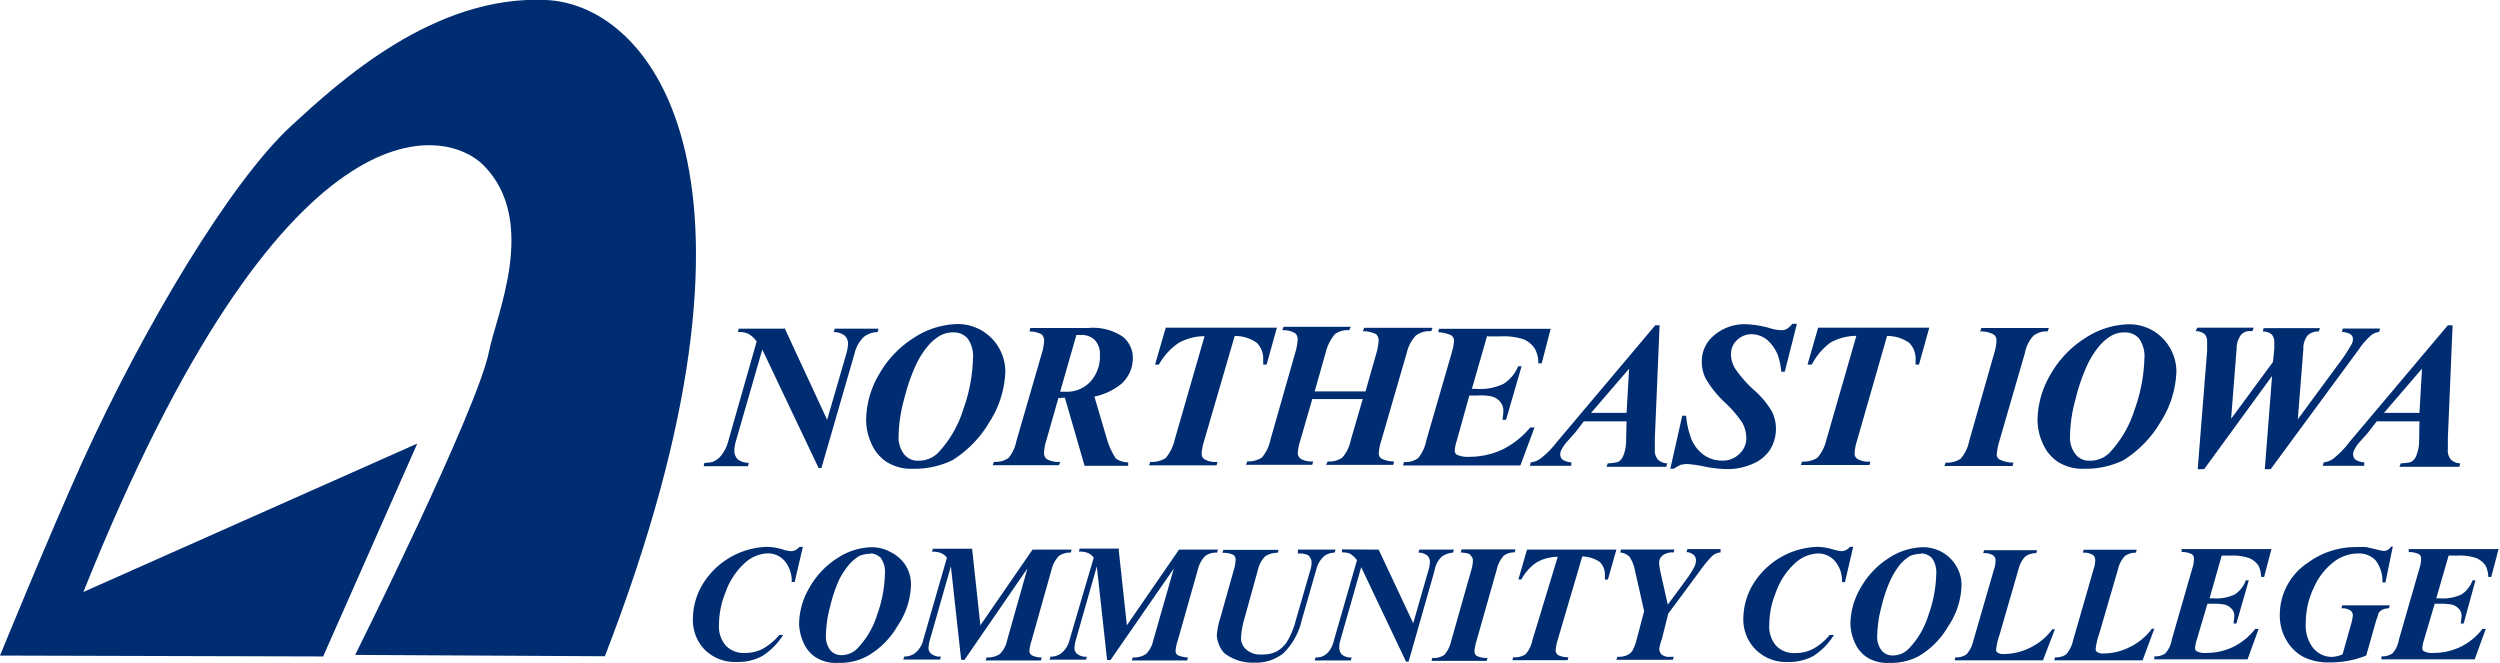
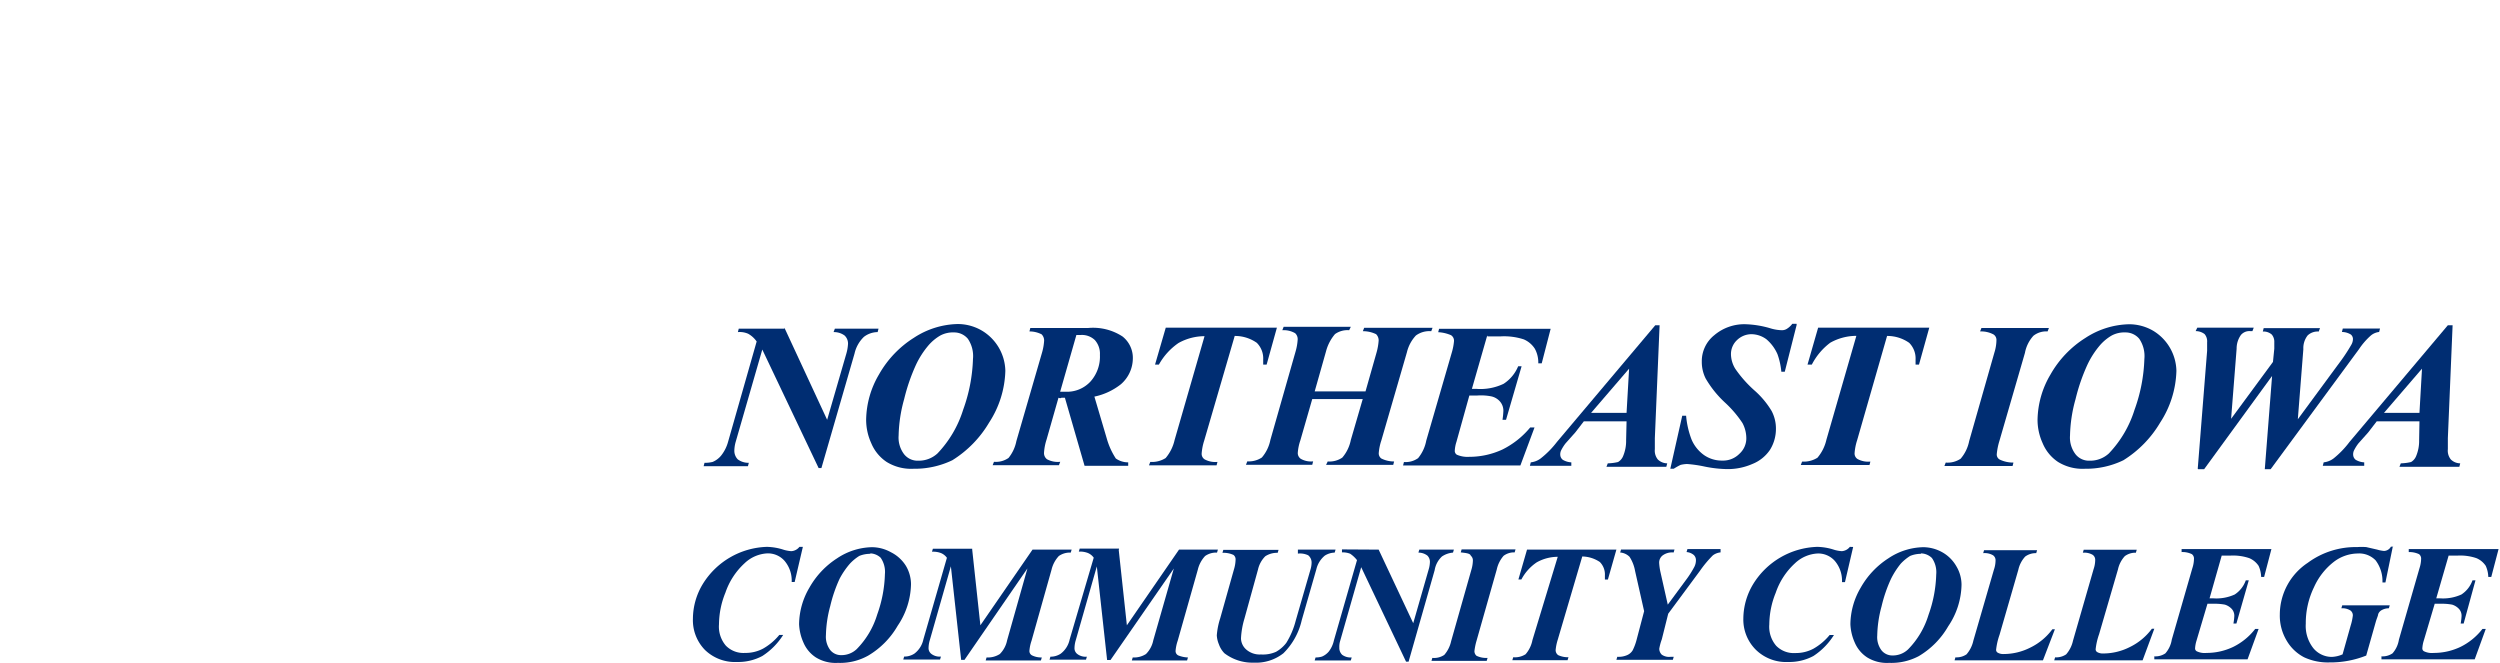
<svg xmlns="http://www.w3.org/2000/svg" width="226.29" height="60" viewBox="0 0 226.29 60">
  <title />
  <path d="M71,29.66,74.87,38l1.74-6a3.91,3.91,0,0,0,.15-.89,1,1,0,0,0-.31-.74,1.63,1.63,0,0,0-1-.31l.12-.31h3.95l-.08.31a2.07,2.07,0,0,0-1.24.43,3,3,0,0,0-.85,1.51l-3,10.37H74.1L69,31.64,66.59,40a3.13,3.13,0,0,0-.12.77,1.11,1.11,0,0,0,.31.81,1.6,1.6,0,0,0,1,.31l-.08.31H63.69l.08-.31a2.76,2.76,0,0,0,.74-.08,2,2,0,0,0,.77-.58A3.47,3.47,0,0,0,65.9,40l2.59-9.09a2.3,2.3,0,0,0-.77-.7,1.91,1.91,0,0,0-.93-.15l.08-.31H71v-.08Z" fill="#002d72" />
  <path d="M82.69,42.43a4.22,4.22,0,0,1-2.44-.62,3.78,3.78,0,0,1-1.39-1.7A5.11,5.11,0,0,1,78.4,38a8.26,8.26,0,0,1,1.16-4.1,9.34,9.34,0,0,1,3.17-3.33,7.49,7.49,0,0,1,3.95-1.24,4.33,4.33,0,0,1,2.17.58A4.34,4.34,0,0,1,91,33.57a9,9,0,0,1-1.47,4.68,10,10,0,0,1-3.33,3.41A7.86,7.86,0,0,1,82.69,42.43Zm3.68-12.34a2.44,2.44,0,0,0-1.24.27,4.22,4.22,0,0,0-1.08.89A7.89,7.89,0,0,0,82.92,33a17,17,0,0,0-1.08,3.13,13.09,13.09,0,0,0-.5,3.29,2.49,2.49,0,0,0,.5,1.7,1.55,1.55,0,0,0,1.28.58,2.49,2.49,0,0,0,1.74-.66,10.05,10.05,0,0,0,2.32-3.95,14.77,14.77,0,0,0,.89-4.6,2.78,2.78,0,0,0-.46-1.82A1.61,1.61,0,0,0,86.37,30.09Z" fill="#002d72" />
  <path d="M95.81,36l-1.08,3.79a4.81,4.81,0,0,0-.23,1.2.7.7,0,0,0,.27.58,2.06,2.06,0,0,0,1.2.23l-.12.31h-6l.12-.31a2,2,0,0,0,1.32-.35A3.49,3.49,0,0,0,92,39.92l2.32-8a4.94,4.94,0,0,0,.19-1.08.79.79,0,0,0-.23-.58A2.41,2.41,0,0,0,93.18,30l.08-.31h5.22a4.87,4.87,0,0,1,3.13.77,2.47,2.47,0,0,1,.93,2,3.12,3.12,0,0,1-1.08,2.32,5.76,5.76,0,0,1-2.4,1.12l1.12,3.79A6.56,6.56,0,0,0,101,41.5a1.92,1.92,0,0,0,1.12.35v.31H98.17L96.39,36h-.31S96,36.09,95.81,36Zm.15-.54h.54a2.89,2.89,0,0,0,2.21-.93,3.38,3.38,0,0,0,.85-2.4,1.86,1.86,0,0,0-.46-1.35,1.69,1.69,0,0,0-1.24-.46h-.43Z" fill="#002d72" />
  <path d="M105.52,29.66h10.06L114.65,33h-.31v-.46a2,2,0,0,0-.58-1.51,3.43,3.43,0,0,0-2-.62L109,39.88a4.92,4.92,0,0,0-.23,1.16.59.59,0,0,0,.27.54,2,2,0,0,0,1.16.23l-.08.31H104l.12-.31a2.31,2.31,0,0,0,1.39-.35,3.82,3.82,0,0,0,.81-1.63l2.71-9.4a4.84,4.84,0,0,0-2.36.62A5.76,5.76,0,0,0,104.9,33h-.35Z" fill="#002d72" />
  <path d="M119,35.43h4.6l1-3.52a5.35,5.35,0,0,0,.19-1.08.79.79,0,0,0-.23-.58,2.67,2.67,0,0,0-1.2-.27l.12-.31h6.19l-.12.31a2.06,2.06,0,0,0-1.39.39,3.36,3.36,0,0,0-.81,1.51l-2.32,8a4.71,4.71,0,0,0-.23,1.12.57.57,0,0,0,.23.5,2.54,2.54,0,0,0,1.16.27l-.08.31h-6.08l.15-.31a2.06,2.06,0,0,0,1.32-.35,3.48,3.48,0,0,0,.77-1.59l1.08-3.71h-4.57l-1.08,3.75a4.38,4.38,0,0,0-.23,1.12.63.63,0,0,0,.27.54,1.85,1.85,0,0,0,1.12.23l-.08.31h-6l.12-.31a2.13,2.13,0,0,0,1.32-.35,3.48,3.48,0,0,0,.77-1.59l2.28-8a4.94,4.94,0,0,0,.19-1.08.73.73,0,0,0-.23-.58,2.06,2.06,0,0,0-1.16-.27l.12-.31h6.08l-.15.31a1.94,1.94,0,0,0-1.28.35,3.93,3.93,0,0,0-.81,1.55Z" fill="#002d72" />
  <path d="M134.62,30.36l-1.39,4.84h.43a4.84,4.84,0,0,0,2.44-.46,3.46,3.46,0,0,0,1.32-1.59h.31L136.32,38H136a7.09,7.09,0,0,0,.08-.81,1.27,1.27,0,0,0-.31-.85,1.45,1.45,0,0,0-.77-.46,4.83,4.83,0,0,0-1.28-.08H133L131.83,40a3.08,3.08,0,0,0-.15.81.41.41,0,0,0,.19.35,2.41,2.41,0,0,0,1.12.19,7.13,7.13,0,0,0,3-.66,7.71,7.71,0,0,0,2.52-2h.39l-1.28,3.44H127l.08-.31a1.94,1.94,0,0,0,1.28-.35,3.53,3.53,0,0,0,.74-1.59l2.32-8a5.09,5.09,0,0,0,.19-1,.59.59,0,0,0-.27-.54,3.32,3.32,0,0,0-1.16-.27l.08-.31h10.1l-.81,3.13h-.31a2.61,2.61,0,0,0-.31-1.32,2.23,2.23,0,0,0-1-.85,5.76,5.76,0,0,0-2.13-.27h-1.16v0Z" fill="#002d72" />
  <path d="M147.23,38.14h-3.87l-.77,1-.89,1a3.92,3.92,0,0,0-.39.62.83.83,0,0,0-.08.43.6.6,0,0,0,.23.43,1.66,1.66,0,0,0,.77.23v.31h-3.75l.08-.31a1.8,1.8,0,0,0,.89-.35A8.28,8.28,0,0,0,140.93,40l8.9-10.56h.39l-.43,10.22c0,.54,0,.85,0,1a1.27,1.27,0,0,0,.27.93,1.24,1.24,0,0,0,.85.35l-.08.31h-5.42l.12-.31a4.39,4.39,0,0,0,.93-.12,1.1,1.1,0,0,0,.46-.54,3.55,3.55,0,0,0,.27-1.43Zm0-.77.23-4-3.44,4Z" fill="#002d72" />
  <path d="M162.63,29.39l-1.08,4.26h-.31a6.52,6.52,0,0,0-.35-1.59,3.73,3.73,0,0,0-1-1.35,2.32,2.32,0,0,0-1.39-.46,1.89,1.89,0,0,0-1.28.54,1.73,1.73,0,0,0-.54,1.24,2.58,2.58,0,0,0,.39,1.35,10.86,10.86,0,0,0,1.78,2,7.85,7.85,0,0,1,1.51,1.82,3.41,3.41,0,0,1,.39,1.66,3.57,3.57,0,0,1-.54,1.86A3.46,3.46,0,0,1,158.61,42a5.53,5.53,0,0,1-2.32.46,11,11,0,0,1-2-.23,11.45,11.45,0,0,0-1.59-.23,3,3,0,0,0-.58.08,5.63,5.63,0,0,0-.62.35h-.31l1.08-4.8h.35a7.77,7.77,0,0,0,.5,2.17,3.33,3.33,0,0,0,1.12,1.39,2.81,2.81,0,0,0,1.66.5,2.07,2.07,0,0,0,1.55-.62,1.88,1.88,0,0,0,.62-1.43,2.94,2.94,0,0,0-.35-1.35,10.06,10.06,0,0,0-1.59-1.86,9.41,9.41,0,0,1-1.74-2.17,3.33,3.33,0,0,1-.35-1.51,3,3,0,0,1,1.12-2.4,4.2,4.2,0,0,1,2.9-1,8.84,8.84,0,0,1,2.13.35,3.93,3.93,0,0,0,1.08.19.83.83,0,0,0,.46-.12,1.76,1.76,0,0,0,.5-.46h.39v.08Z" fill="#002d72" />
  <path d="M164.57,29.66h10.06L173.7,33h-.31v-.46a2,2,0,0,0-.58-1.51,3.43,3.43,0,0,0-2-.62l-2.71,9.44a4.92,4.92,0,0,0-.23,1.16.59.59,0,0,0,.27.54,2,2,0,0,0,1.16.23l-.08.31H163l.12-.31a2.31,2.31,0,0,0,1.39-.35,3.82,3.82,0,0,0,.81-1.63l2.71-9.4a4.84,4.84,0,0,0-2.36.62A5.76,5.76,0,0,0,164,33h-.39Z" fill="#002d72" />
  <path d="M179.23,30l.12-.31h6.11l-.12.31a1.87,1.87,0,0,0-1.28.39,3.15,3.15,0,0,0-.77,1.55l-2.32,8a5.76,5.76,0,0,0-.23,1.16.52.52,0,0,0,.27.5,2.79,2.79,0,0,0,1.24.27l-.08.31H176l.12-.31a2.11,2.11,0,0,0,1.35-.35,3.48,3.48,0,0,0,.77-1.59l2.28-8a3.93,3.93,0,0,0,.19-1.12.59.59,0,0,0-.27-.54A2.38,2.38,0,0,0,179.23,30Z" fill="#002d72" />
  <path d="M188.72,42.43a4.22,4.22,0,0,1-2.44-.62,3.78,3.78,0,0,1-1.39-1.7,5.11,5.11,0,0,1-.46-2.09,8.26,8.26,0,0,1,1.16-4.1,9.34,9.34,0,0,1,3.17-3.33,7.49,7.49,0,0,1,3.95-1.24,4.33,4.33,0,0,1,2.17.58A4.34,4.34,0,0,1,197,33.57a9,9,0,0,1-1.47,4.68,10,10,0,0,1-3.33,3.41A7.74,7.74,0,0,1,188.72,42.43Zm3.68-12.34a2.44,2.44,0,0,0-1.24.27,4.22,4.22,0,0,0-1.08.89A7.89,7.89,0,0,0,188.95,33a17,17,0,0,0-1.08,3.13,13.09,13.09,0,0,0-.5,3.29,2.49,2.49,0,0,0,.5,1.7,1.55,1.55,0,0,0,1.28.58,2.49,2.49,0,0,0,1.74-.66,10.05,10.05,0,0,0,2.32-3.95,14.77,14.77,0,0,0,.89-4.6,2.78,2.78,0,0,0-.46-1.82A1.61,1.61,0,0,0,192.39,30.09Z" fill="#002d72" />
  <path d="M198.93,42.43l.85-10.68c0-.31,0-.58,0-.77a1,1,0,0,0-.23-.74,1.33,1.33,0,0,0-.81-.27l.15-.31H204l-.12.31h-.23a1,1,0,0,0-.81.35,2.11,2.11,0,0,0-.39,1.24l-.5,6.35,3.79-5.15.12-1.2c0-.23,0-.46,0-.58a1,1,0,0,0-.23-.7,1.13,1.13,0,0,0-.81-.27l.08-.31H210l-.12.31a1.32,1.32,0,0,0-1,.35,1.87,1.87,0,0,0-.39,1.24l-.5,6.35,3.68-5a15.93,15.93,0,0,0,1.16-1.74,1.06,1.06,0,0,0,.15-.54.54.54,0,0,0-.19-.39,1.56,1.56,0,0,0-.81-.23l.08-.31h3.37l-.08.31a1.42,1.42,0,0,0-.74.31,6.34,6.34,0,0,0-1.08,1.24l-8,10.87H205l.66-8.44-6.15,8.44h-.54v0Z" fill="#002d72" />
  <path d="M219,38.14h-3.87l-.77,1-.89,1a3.92,3.92,0,0,0-.39.62.83.83,0,0,0-.08.43.6.6,0,0,0,.23.43,1.66,1.66,0,0,0,.77.23v.31h-3.75l.08-.31a1.8,1.8,0,0,0,.89-.35A8.28,8.28,0,0,0,212.67,40l8.9-10.56H222l-.43,10.22c0,.54,0,.85,0,1a1.27,1.27,0,0,0,.27.93,1.24,1.24,0,0,0,.85.35l-.08.31h-5.42l.12-.31a4.39,4.39,0,0,0,.93-.12,1.1,1.1,0,0,0,.46-.54,3.55,3.55,0,0,0,.27-1.43Zm0-.77.23-4-3.44,4Z" fill="#002d72" />
  <path d="M72.67,49.51l-.74,3.17h-.27A2.76,2.76,0,0,0,71,50.75a2,2,0,0,0-1.55-.66,3.21,3.21,0,0,0-2.05.89,6.41,6.41,0,0,0-1.74,2.67,7.72,7.72,0,0,0-.58,2.86,2.65,2.65,0,0,0,.62,1.93,2.22,2.22,0,0,0,1.74.66,3.36,3.36,0,0,0,1.63-.39,5.22,5.22,0,0,0,1.47-1.24h.35A6.19,6.19,0,0,1,69,59.38a4.63,4.63,0,0,1-2.28.54,3.91,3.91,0,0,1-2.9-1.08A3.85,3.85,0,0,1,62.72,56a6.11,6.11,0,0,1,.89-3.13,7.07,7.07,0,0,1,5.8-3.37,5.2,5.2,0,0,1,1.55.27,3.32,3.32,0,0,0,.66.12,1,1,0,0,0,.74-.39h.31v0Z" fill="#002d72" />
  <path d="M75.84,60a3.4,3.4,0,0,1-2-.5,3,3,0,0,1-1.12-1.35,4.51,4.51,0,0,1-.39-1.66,6.64,6.64,0,0,1,.93-3.29,7.57,7.57,0,0,1,2.52-2.67,5.87,5.87,0,0,1,3.13-1,3.56,3.56,0,0,1,1.74.46A3.37,3.37,0,0,1,82,51.22a3.28,3.28,0,0,1,.46,1.66,6.91,6.91,0,0,1-1.2,3.75,7.46,7.46,0,0,1-2.67,2.71A5.2,5.2,0,0,1,75.84,60Zm2.94-9.87a2.59,2.59,0,0,0-1,.19,4.22,4.22,0,0,0-.85.7A7.25,7.25,0,0,0,76,52.38a12.94,12.94,0,0,0-.85,2.48,10.76,10.76,0,0,0-.39,2.63,2,2,0,0,0,.39,1.35,1.25,1.25,0,0,0,1,.46,2,2,0,0,0,1.39-.54,7.57,7.57,0,0,0,1.86-3.13,11.71,11.71,0,0,0,.7-3.68,2.23,2.23,0,0,0-.39-1.47A1.45,1.45,0,0,0,78.78,50.09Z" fill="#002d72" />
  <path d="M88,49.75l.74,6.85,4.72-6.85H97l-.08.27a1.72,1.72,0,0,0-1.08.31,2.75,2.75,0,0,0-.66,1.24L93.37,58a3.72,3.72,0,0,0-.19.89.44.44,0,0,0,.23.43,1.88,1.88,0,0,0,.89.19l-.08.27h-5l.08-.27a2,2,0,0,0,1.2-.31,2.42,2.42,0,0,0,.66-1.24L93,51.45,87.3,59.73H87l-.93-8.47-1.9,6.66a2.6,2.6,0,0,0-.12.7.65.65,0,0,0,.27.58,1.24,1.24,0,0,0,.85.23l-.08.27H81.76l.08-.27a1.65,1.65,0,0,0,.93-.27,2.17,2.17,0,0,0,.81-1.28l2.13-7.39a1.23,1.23,0,0,0-.54-.43,2,2,0,0,0-.81-.12l.08-.27H88Z" fill="#002d72" />
  <path d="M101.26,49.75l.74,6.85,4.72-6.85h3.52l-.08.27a1.72,1.72,0,0,0-1.08.31,2.75,2.75,0,0,0-.66,1.24L106.6,58a3.72,3.72,0,0,0-.19.89.44.44,0,0,0,.23.43,2.53,2.53,0,0,0,.89.19l-.08.27h-5l.08-.27a2,2,0,0,0,1.2-.31,2.42,2.42,0,0,0,.66-1.24l1.86-6.5-5.73,8.28h-.31l-.93-8.47-1.9,6.66a2.6,2.6,0,0,0-.12.7.65.65,0,0,0,.27.58,1.24,1.24,0,0,0,.85.23l-.08.27H95l.08-.27a1.65,1.65,0,0,0,.93-.27,2.17,2.17,0,0,0,.81-1.28L99,50.48a1.23,1.23,0,0,0-.54-.43,2,2,0,0,0-.81-.12l.08-.27h3.56v.08Z" fill="#002d72" />
  <path d="M117.48,49.75h3.41l-.08.27a1.73,1.73,0,0,0-.89.27,2.28,2.28,0,0,0-.77,1.24l-1.32,4.6a6.12,6.12,0,0,1-1.66,3,4,4,0,0,1-2.67.85,4.18,4.18,0,0,1-2.67-.85,2.21,2.21,0,0,1-.5-.81,2.45,2.45,0,0,1-.19-.81,6.64,6.64,0,0,1,.31-1.55l1.24-4.41a3.26,3.26,0,0,0,.15-.89.5.5,0,0,0-.19-.43,2.14,2.14,0,0,0-1-.19l.08-.27h5l-.08.27a1.93,1.93,0,0,0-1.12.31,2.44,2.44,0,0,0-.66,1.2L112.64,56a7.46,7.46,0,0,0-.31,1.78,1.38,1.38,0,0,0,.46,1,1.86,1.86,0,0,0,1.35.46A2.92,2.92,0,0,0,115.5,59a3.06,3.06,0,0,0,.93-.81,7.12,7.12,0,0,0,.85-2l1.32-4.57a2.36,2.36,0,0,0,.12-.66.85.85,0,0,0-.31-.7,1.73,1.73,0,0,0-.93-.15Z" fill="#002d72" />
  <path d="M124.79,49.75l3.13,6.66,1.39-4.84a2.6,2.6,0,0,0,.12-.7.79.79,0,0,0-.23-.58,1.33,1.33,0,0,0-.81-.27l.08-.27h3.13l-.08.27a2.08,2.08,0,0,0-1,.35,2.16,2.16,0,0,0-.66,1.24l-2.36,8.28h-.23l-4.06-8.55L121.31,58a1.81,1.81,0,0,0-.08.62.85.85,0,0,0,.27.66,1.31,1.31,0,0,0,.85.23l-.08.27H119l.08-.27a1.89,1.89,0,0,0,.58-.08,1.62,1.62,0,0,0,.62-.46,2.51,2.51,0,0,0,.46-1l2.09-7.27a2.66,2.66,0,0,0-.62-.58,1.82,1.82,0,0,0-.74-.12l0-.27Z" fill="#002d72" />
  <path d="M132.22,50l.08-.27h4.88l-.08.27a1.56,1.56,0,0,0-1,.31,2.78,2.78,0,0,0-.62,1.24L133.65,58a5.55,5.55,0,0,0-.19.93.55.55,0,0,0,.19.43,2,2,0,0,0,1,.19l-.08.27h-5l.08-.27a1.66,1.66,0,0,0,1.08-.27,2.78,2.78,0,0,0,.62-1.24l1.82-6.42a3.26,3.26,0,0,0,.15-.89.55.55,0,0,0-.19-.43C133.07,50.09,132.72,50.06,132.22,50Z" fill="#002d72" />
  <path d="M138.22,49.75h8.09l-.77,2.71h-.27v-.39a1.6,1.6,0,0,0-.46-1.2,2.94,2.94,0,0,0-1.59-.5L141,57.91a4.36,4.36,0,0,0-.19.93.55.55,0,0,0,.23.46,2.08,2.08,0,0,0,.93.19l-.08.27h-5l.08-.27a1.78,1.78,0,0,0,1.12-.27,2.75,2.75,0,0,0,.62-1.28L141,50.4a3.91,3.91,0,0,0-1.9.5,4.25,4.25,0,0,0-1.39,1.55h-.27Z" fill="#002d72" />
  <path d="M148.82,55.32,148,51.68a3.44,3.44,0,0,0-.5-1.28,1.35,1.35,0,0,0-.85-.39l.08-.27h4.84l-.08.27a1.42,1.42,0,0,0-1,.27.82.82,0,0,0-.31.66,5.2,5.2,0,0,0,.12.85l.66,2.94,1.63-2.21a9,9,0,0,0,.77-1.2,1.33,1.33,0,0,0,.15-.62.64.64,0,0,0-.19-.46,1.16,1.16,0,0,0-.66-.27l.08-.27h3V50a1.39,1.39,0,0,0-.7.27,10.09,10.09,0,0,0-1.16,1.39L151,55.55l-.58,2.32a4.8,4.8,0,0,0-.23.85.76.76,0,0,0,.23.54,1.15,1.15,0,0,0,.81.19h.27l-.08.27h-5.11l.08-.27a1.93,1.93,0,0,0,.89-.15,1.1,1.1,0,0,0,.5-.43,4.74,4.74,0,0,0,.35-.93Z" fill="#002d72" />
-   <path d="M167.74,49.51,167,52.69h-.27a2.76,2.76,0,0,0-.66-1.93,2,2,0,0,0-1.55-.66,3.21,3.21,0,0,0-2.05.89,6.41,6.41,0,0,0-1.74,2.67,7.72,7.72,0,0,0-.58,2.86,2.65,2.65,0,0,0,.62,1.93,2.22,2.22,0,0,0,1.74.66,3.36,3.36,0,0,0,1.63-.39,5.22,5.22,0,0,0,1.47-1.24H166a6.19,6.19,0,0,1-1.86,1.9,4.63,4.63,0,0,1-2.28.54,3.91,3.91,0,0,1-2.9-1.08A3.85,3.85,0,0,1,157.8,56a6.11,6.11,0,0,1,.89-3.13,7.07,7.07,0,0,1,5.8-3.37,5.2,5.2,0,0,1,1.55.27,3.32,3.32,0,0,0,.66.12,1,1,0,0,0,.74-.39h.31Z" fill="#002d72" />
+   <path d="M167.74,49.51,167,52.69h-.27a2.76,2.76,0,0,0-.66-1.93,2,2,0,0,0-1.55-.66,3.21,3.21,0,0,0-2.05.89,6.41,6.41,0,0,0-1.74,2.67,7.72,7.72,0,0,0-.58,2.86,2.65,2.65,0,0,0,.62,1.93,2.22,2.22,0,0,0,1.74.66,3.36,3.36,0,0,0,1.63-.39,5.22,5.22,0,0,0,1.47-1.24H166a6.19,6.19,0,0,1-1.86,1.9,4.63,4.63,0,0,1-2.28.54,3.91,3.91,0,0,1-2.9-1.08A3.85,3.85,0,0,1,157.8,56a6.11,6.11,0,0,1,.89-3.13,7.07,7.07,0,0,1,5.8-3.37,5.2,5.2,0,0,1,1.55.27,3.32,3.32,0,0,0,.66.12,1,1,0,0,0,.74-.39Z" fill="#002d72" />
  <path d="M171,60a3.4,3.4,0,0,1-2-.5,3,3,0,0,1-1.12-1.35,4.51,4.51,0,0,1-.39-1.66,6.64,6.64,0,0,1,.93-3.29,7.57,7.57,0,0,1,2.52-2.67,5.87,5.87,0,0,1,3.13-1,3.56,3.56,0,0,1,1.74.46,3.37,3.37,0,0,1,1.28,1.28,3.28,3.28,0,0,1,.46,1.66,6.91,6.91,0,0,1-1.2,3.75,7.46,7.46,0,0,1-2.67,2.71A5.29,5.29,0,0,1,171,60Zm2.9-9.87a2.59,2.59,0,0,0-1,.19,4.22,4.22,0,0,0-.85.7,7.25,7.25,0,0,0-.89,1.39,12.94,12.94,0,0,0-.85,2.48,10.76,10.76,0,0,0-.39,2.63,2,2,0,0,0,.39,1.35,1.25,1.25,0,0,0,1,.46,2,2,0,0,0,1.39-.54,7.57,7.57,0,0,0,1.86-3.13,11.71,11.71,0,0,0,.7-3.68,2.23,2.23,0,0,0-.39-1.47A1.45,1.45,0,0,0,173.86,50.09Z" fill="#002d72" />
  <path d="M184.92,59.77h-8l.08-.27a1.61,1.61,0,0,0,1-.27,2.78,2.78,0,0,0,.62-1.24l1.86-6.42a2.65,2.65,0,0,0,.15-.85.55.55,0,0,0-.23-.46,1.5,1.5,0,0,0-.89-.19l.08-.27h4.8l-.08.27a1.6,1.6,0,0,0-1,.31,2.59,2.59,0,0,0-.62,1.2l-1.7,5.88a5.92,5.92,0,0,0-.31,1.35.29.29,0,0,0,.15.27,1,1,0,0,0,.54.12,5.34,5.34,0,0,0,2.4-.58,5.42,5.42,0,0,0,2-1.66H186Z" fill="#002d72" />
  <path d="M193.94,59.77h-8l.08-.27a1.61,1.61,0,0,0,1-.27,2.78,2.78,0,0,0,.62-1.24l1.86-6.46a2.65,2.65,0,0,0,.15-.85.55.55,0,0,0-.23-.46,1.5,1.5,0,0,0-.89-.19l.08-.27h4.8l-.08.27a1.6,1.6,0,0,0-1,.31,2.59,2.59,0,0,0-.62,1.2L190,57.41a5.92,5.92,0,0,0-.31,1.35.29.29,0,0,0,.15.27,1,1,0,0,0,.54.12,5.34,5.34,0,0,0,2.4-.58,5.42,5.42,0,0,0,2-1.66H195Z" fill="#002d72" />
  <path d="M201.1,50.29,200,54.16h.35a4,4,0,0,0,1.93-.35,2.54,2.54,0,0,0,1-1.28h.27l-1.12,3.91h-.27a4.94,4.94,0,0,0,.08-.66.91.91,0,0,0-.23-.66,1.42,1.42,0,0,0-.62-.39,4.87,4.87,0,0,0-1-.08h-.58l-1,3.37a2.92,2.92,0,0,0-.12.66.29.29,0,0,0,.15.27,1.65,1.65,0,0,0,.89.15,5.59,5.59,0,0,0,2.4-.54,5.67,5.67,0,0,0,2-1.63h.31l-1,2.75H195l0-.27a1.61,1.61,0,0,0,1-.27,2.44,2.44,0,0,0,.58-1.24l1.86-6.46a2.84,2.84,0,0,0,.15-.85.5.5,0,0,0-.19-.43,1.94,1.94,0,0,0-.93-.19l0-.27h8.13l-.66,2.52h-.27a2.6,2.6,0,0,0-.23-1,1.89,1.89,0,0,0-.85-.7,4.57,4.57,0,0,0-1.7-.23l-.93,0Z" fill="#002d72" />
  <path d="M216.58,49.51l-.66,3.21h-.27a3.11,3.11,0,0,0-.62-2,2.07,2.07,0,0,0-1.63-.62,3.63,3.63,0,0,0-2.13.74,6,6,0,0,0-1.82,2.32,7.43,7.43,0,0,0-.74,3.29,3.25,3.25,0,0,0,.7,2.24,2.17,2.17,0,0,0,1.63.77,2.66,2.66,0,0,0,1-.23l.74-2.63a4.68,4.68,0,0,0,.19-.89.55.55,0,0,0-.23-.46,1.38,1.38,0,0,0-.81-.19l.08-.27h4.3l-.08.27a1.32,1.32,0,0,0-.62.15.69.69,0,0,0-.35.39c0,.12-.12.35-.23.74l-.85,3a8.77,8.77,0,0,1-3.33.62,5.11,5.11,0,0,1-2.28-.46,3.93,3.93,0,0,1-1.59-1.51,4.39,4.39,0,0,1-.62-2.36,5.63,5.63,0,0,1,2.52-4.68,7.31,7.31,0,0,1,4.49-1.43,5.45,5.45,0,0,1,.81,0l1,.23a3.09,3.09,0,0,0,.62.12.75.75,0,0,0,.62-.39h.23v0Z" fill="#002d72" />
  <path d="M221.64,50.29l-1.12,3.87h.35a4,4,0,0,0,1.93-.35,2.54,2.54,0,0,0,1-1.28h.27L223,56.44h-.27a4.94,4.94,0,0,0,.08-.66.91.91,0,0,0-.23-.66,1.42,1.42,0,0,0-.62-.39,4.87,4.87,0,0,0-1-.08h-.58l-1,3.37a2.92,2.92,0,0,0-.12.66.29.29,0,0,0,.15.27,1.65,1.65,0,0,0,.89.15,5.59,5.59,0,0,0,2.4-.54,5.67,5.67,0,0,0,2-1.63H225l-1,2.75h-8.44l0-.27a1.61,1.61,0,0,0,1-.27,2.44,2.44,0,0,0,.58-1.24l1.86-6.46a2.84,2.84,0,0,0,.15-.85.5.5,0,0,0-.19-.43,2.08,2.08,0,0,0-.93-.19l0-.27h8.13l-.66,2.52h-.27a2.6,2.6,0,0,0-.23-1,1.89,1.89,0,0,0-.85-.7,4.57,4.57,0,0,0-1.7-.23l-.93,0Z" fill="#002d72" />
-   <path d="M0,59.34S4.57,48.16,7.47,41.77C13,29.62,20.82,16.51,26.35,11.4,30.65,7.45,39.24-.48,49.45,0c9.75.46,22,16.29,5.3,59.4l-22.6-.12S43.26,37,44.27,31.79c.62-3.21,4.49-11.72-.46-16.79C40.36,11.48,25.73,8.15,7.55,53.58L37.77,40.15,29.25,59.42Z" fill="#002d72" />
</svg>